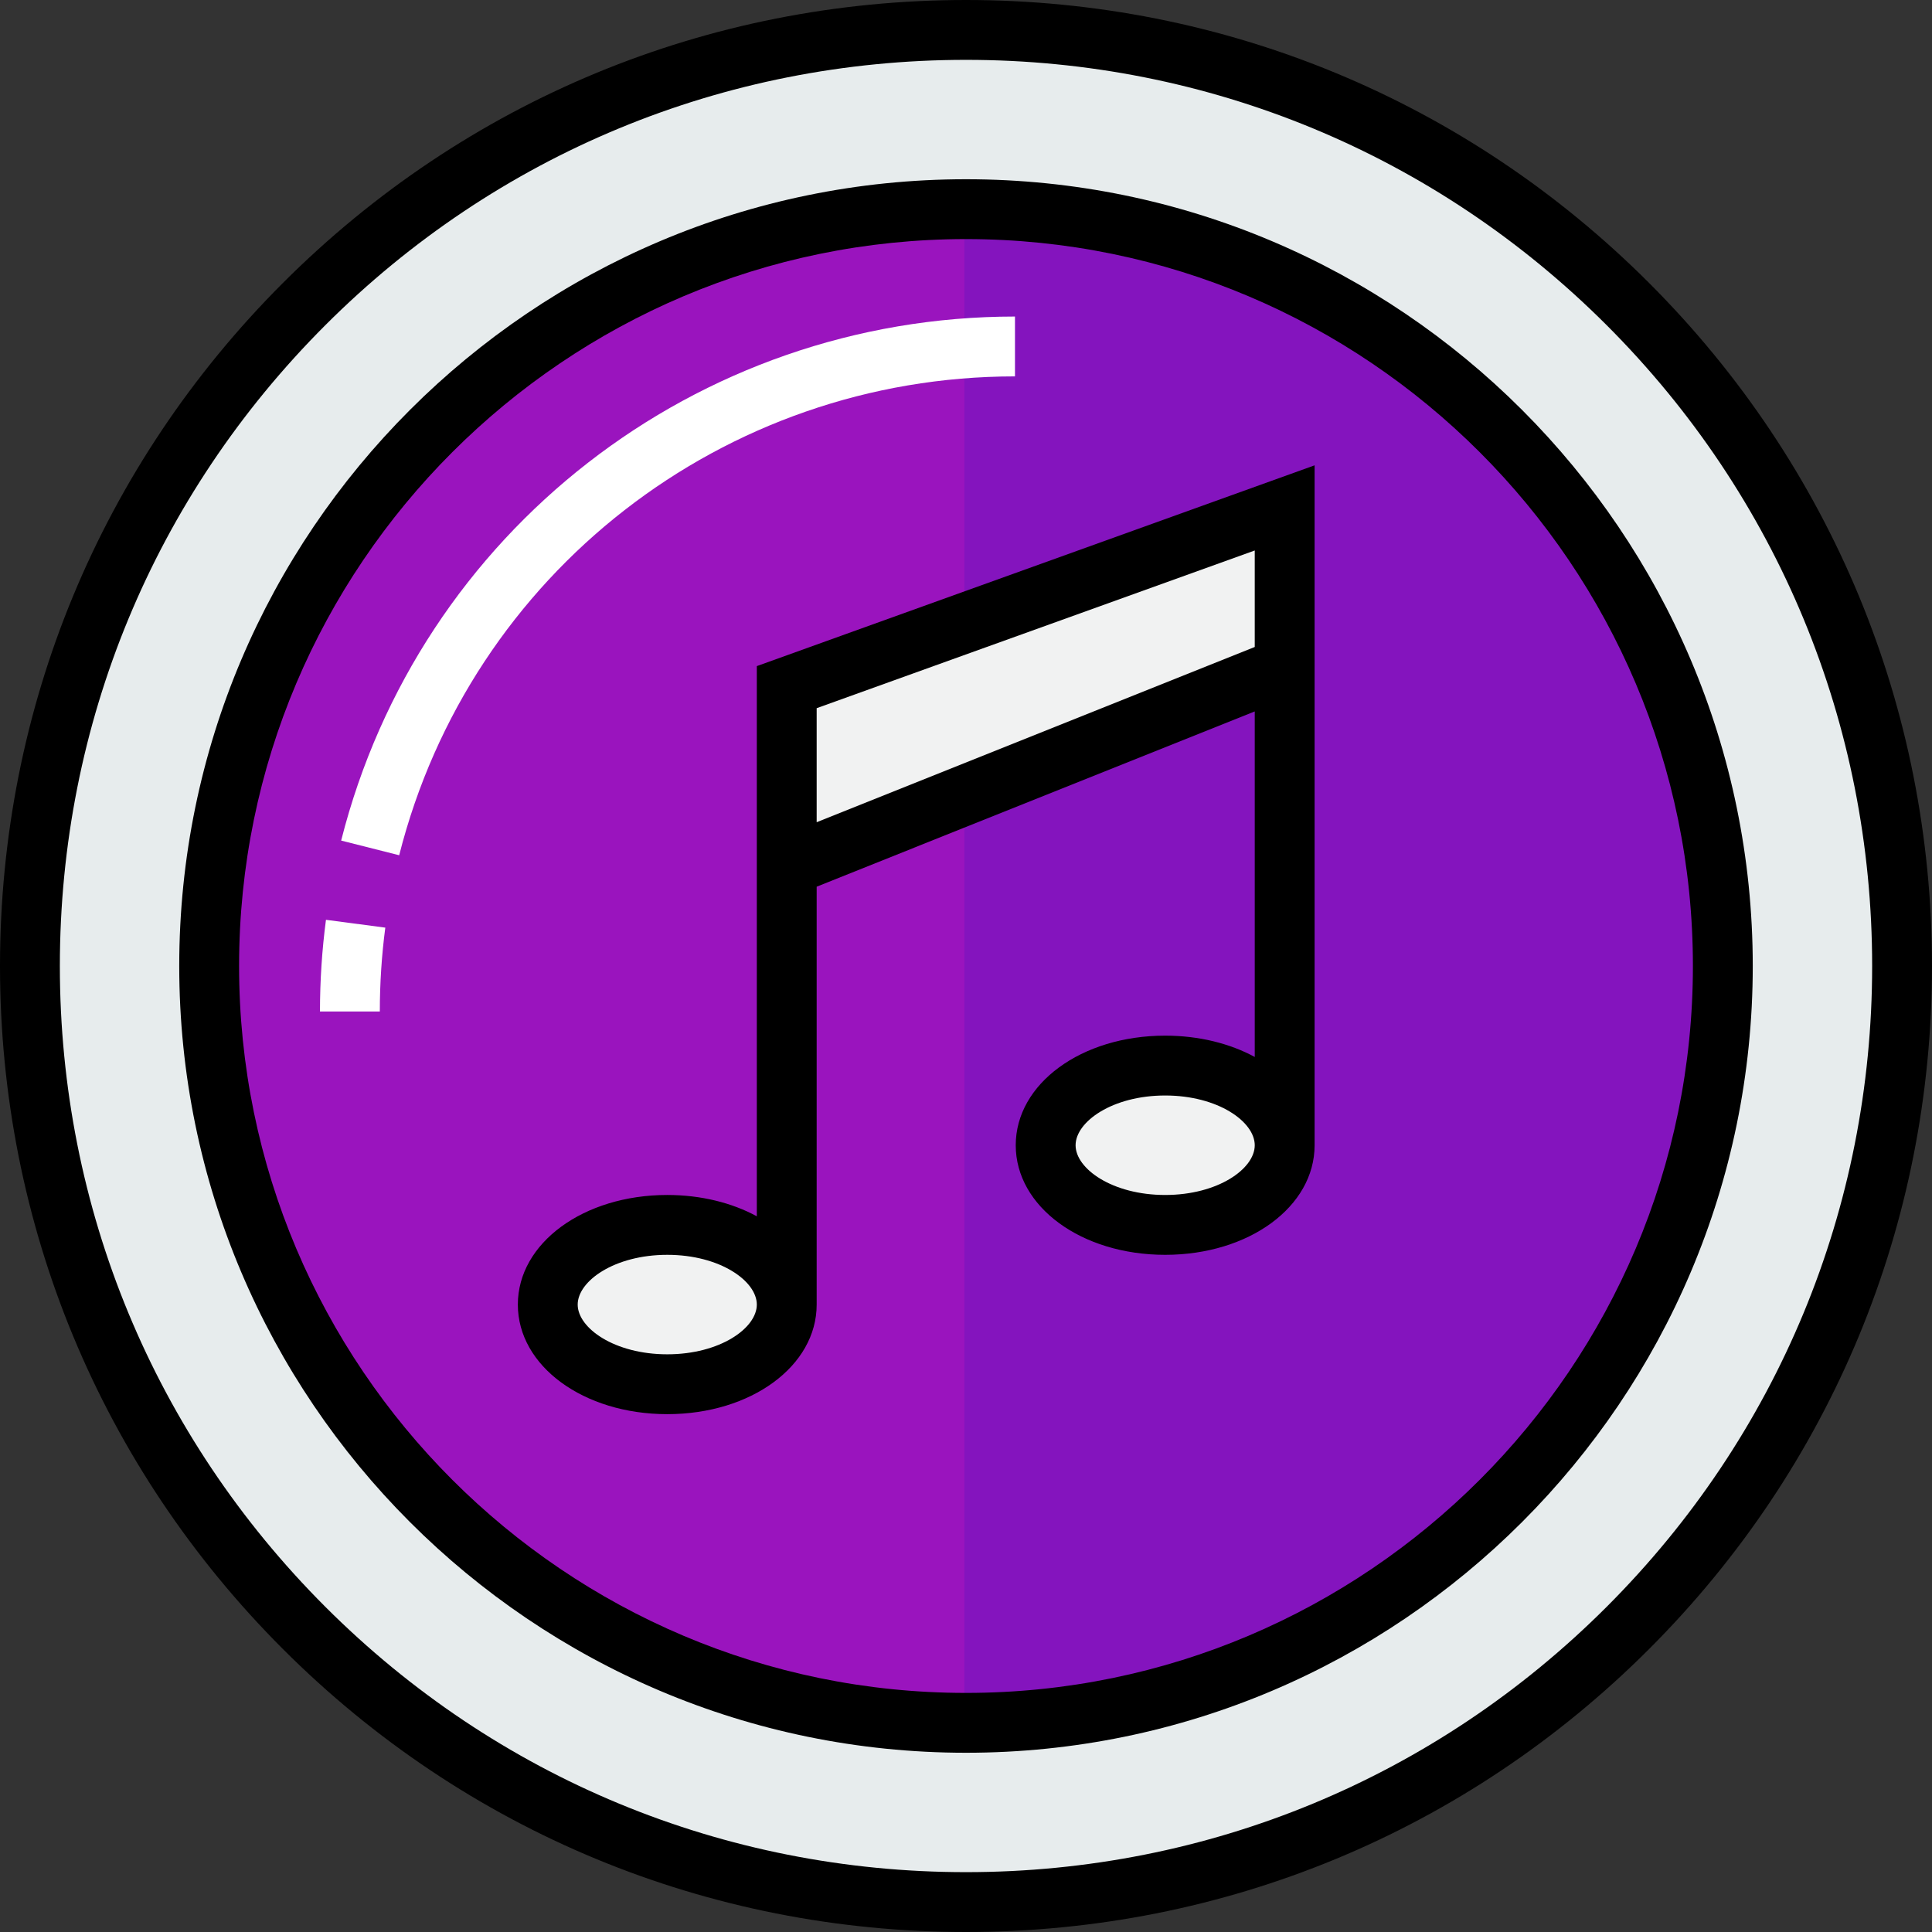
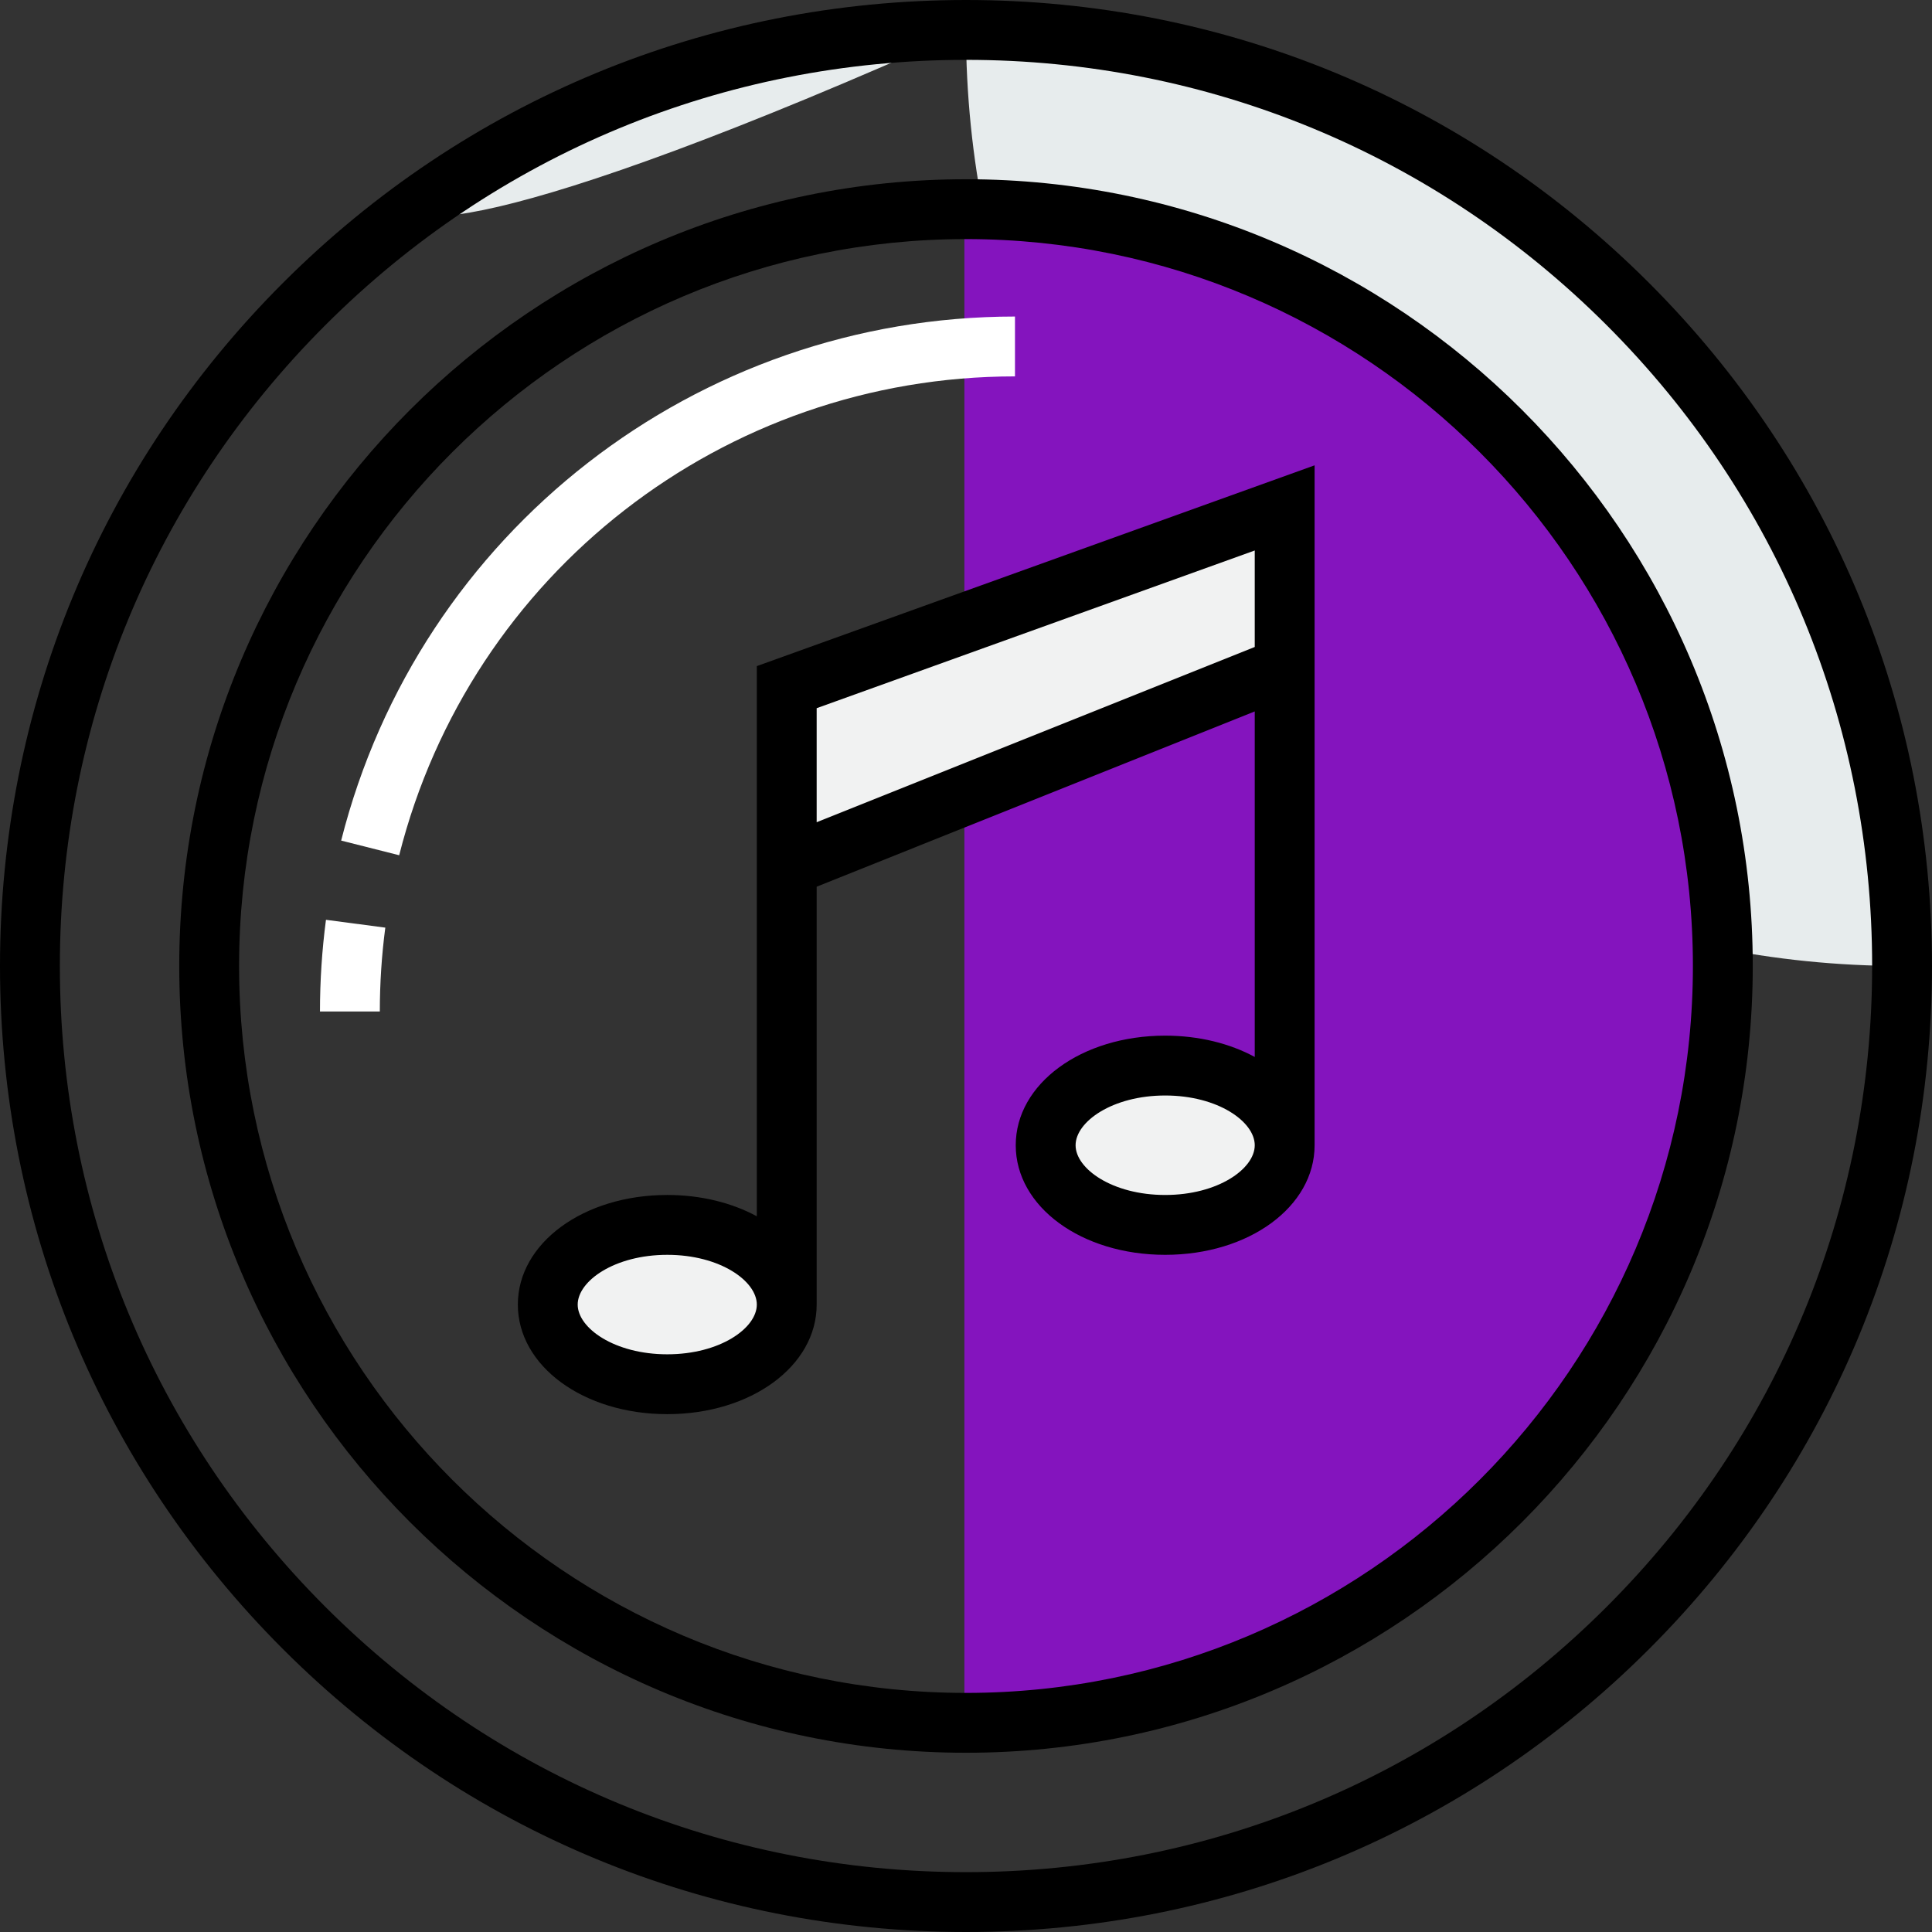
<svg xmlns="http://www.w3.org/2000/svg" height="800px" width="800px" version="1.1" id="Layer_1" viewBox="0 0 512 512" xml:space="preserve">
  <rect x="0" y="0" width="512" height="512" fill="#333333" stroke="none" />
-   <path style="fill:#E7ECED;" d="M256.005,7.931c137.001,0,248.064,111.063,248.064,248.064  c0,137.012-111.063,248.075-248.064,248.075c-137.012,0-248.075-111.063-248.075-248.075C7.931,118.993,118.993,7.931,256.005,7.931  z" />
-   <path style="fill:#9A14BE;" d="M256.005,55.431c-0.145,0-0.289,0.005-0.434,0.005C144.995,55.671,55.431,145.373,55.431,255.995  c0,110.632,89.564,200.334,200.141,200.569c0.145,0,0.289,0.005,0.434,0.005c110.766,0,200.564-89.797,200.564-200.574  C456.569,145.228,366.772,55.431,256.005,55.431z" />
+   <path style="fill:#E7ECED;" d="M256.005,7.931c137.001,0,248.064,111.063,248.064,248.064  c-137.012,0-248.075-111.063-248.075-248.075C7.931,118.993,118.993,7.931,256.005,7.931  z" />
  <path style="fill:#8414BE;" d="M256.005,55.431c-0.145,0-0.289,0.005-0.434,0.005v401.128c0.145,0,0.289,0.005,0.434,0.005  c110.766,0,200.564-89.797,200.564-200.574C456.569,145.228,366.772,55.431,256.005,55.431z" />
  <g>
    <polygon style="fill:#F1F2F2;" points="340.452,134.601 340.452,176.824 208.495,229.612 208.495,182.101  " />
    <path style="fill:#F1F2F2;" d="M308.782,282.388c17.49,0,31.67,9.453,31.67,21.117c0,11.653-14.18,21.106-31.67,21.106   c-17.49,0-31.67-9.453-31.67-21.106C277.112,291.842,291.292,282.388,308.782,282.388z" />
    <path style="fill:#F1F2F2;" d="M176.835,324.612c17.49,0,31.66,9.453,31.66,21.117c0,11.653-14.17,21.106-31.66,21.106   s-31.67-9.453-31.67-21.106C145.165,334.065,159.345,324.612,176.835,324.612z" />
  </g>
  <path d="M437.02,74.98C388.67,26.628,324.384,0,256.005,0C187.622,0,123.333,26.628,74.981,74.98C26.628,123.33,0,187.616,0,255.995  c0,68.383,26.628,132.673,74.981,181.025S187.622,512,256.005,512c68.379,0,132.665-26.628,181.015-74.981  C485.372,388.667,512,324.378,512,255.995C512,187.616,485.372,123.33,437.02,74.98z M425.805,425.804  c-45.354,45.356-105.657,70.334-169.8,70.334c-64.147,0-124.453-24.979-169.808-70.335S15.862,320.141,15.862,255.995  c0-64.142,24.979-124.445,70.334-169.8c45.357-45.354,105.663-70.333,169.809-70.333c64.142,0,124.444,24.979,169.8,70.333  s70.333,105.658,70.333,169.8C496.138,320.141,471.16,380.448,425.805,425.804z" />
  <path d="M256.005,47.5C141.034,47.5,47.5,141.03,47.5,255.995c0,114.971,93.536,208.505,208.505,208.505  c114.964,0,208.495-93.535,208.495-208.505C464.5,141.03,370.97,47.5,256.005,47.5z M256.005,448.638  c-106.225,0-192.644-86.42-192.644-192.644c0-106.218,86.42-192.633,192.644-192.633c106.218,0,192.633,86.415,192.633,192.633  C448.638,362.218,362.224,448.638,256.005,448.638z" />
  <path d="M200.564,322.327c-6.571-3.559-14.757-5.646-23.729-5.646c-22.206,0-39.601,12.759-39.601,29.048  c0,16.282,17.395,29.037,39.601,29.037c22.2,0,39.59-12.755,39.59-29.037V234.981l116.096-46.443v91.567  c-6.573-3.56-14.763-5.648-23.739-5.648c-22.206,0-39.601,12.759-39.601,29.048c0,16.282,17.395,29.037,39.601,29.037  c22.206,0,39.601-12.755,39.601-29.037V123.317l-147.819,53.209V322.327z M176.835,358.904c-13.99,0-23.739-6.943-23.739-13.176  c0-6.237,9.75-13.186,23.739-13.186c13.984,0,23.729,6.949,23.729,13.186C200.564,351.961,190.819,358.904,176.835,358.904z   M308.782,316.681c-13.99,0-23.739-6.943-23.739-13.176c0-6.237,9.75-13.186,23.739-13.186s23.739,6.949,23.739,13.186  C332.521,309.738,322.772,316.681,308.782,316.681z M332.521,145.885v25.571l-116.096,46.443v-30.223L332.521,145.885z" />
  <g>
    <path style="fill:#FFFFFF;" d="M105.788,226.65l-15.377-3.889c20.683-81.768,94.114-138.875,178.569-138.875v15.862   C191.796,99.747,124.689,151.931,105.788,226.65z" />
    <path style="fill:#FFFFFF;" d="M100.657,268.06H84.796c0-8.125,0.535-16.301,1.589-24.3l15.725,2.074   C101.146,253.148,100.657,260.626,100.657,268.06z" />
  </g>
</svg>